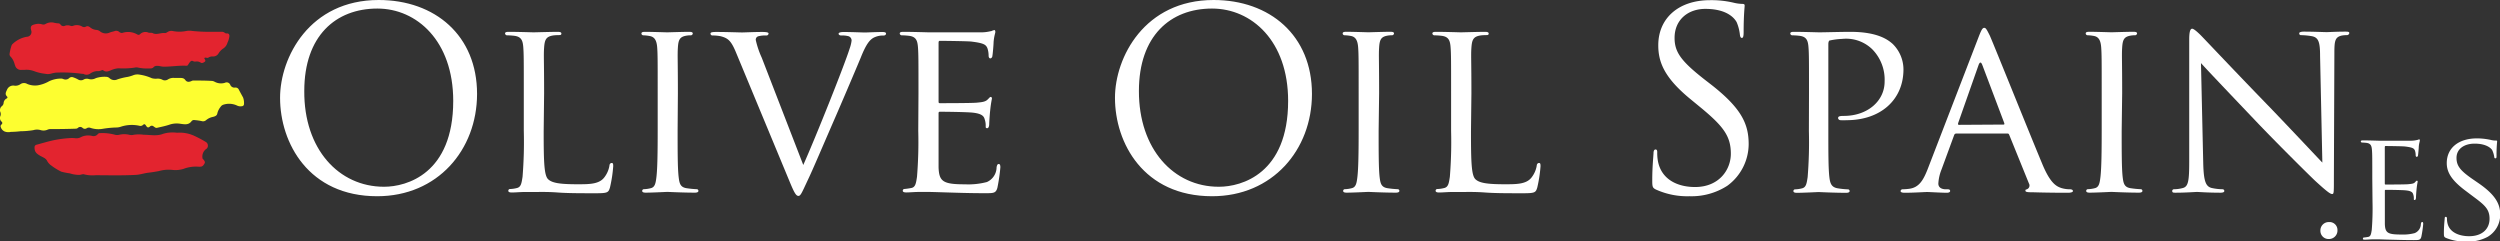
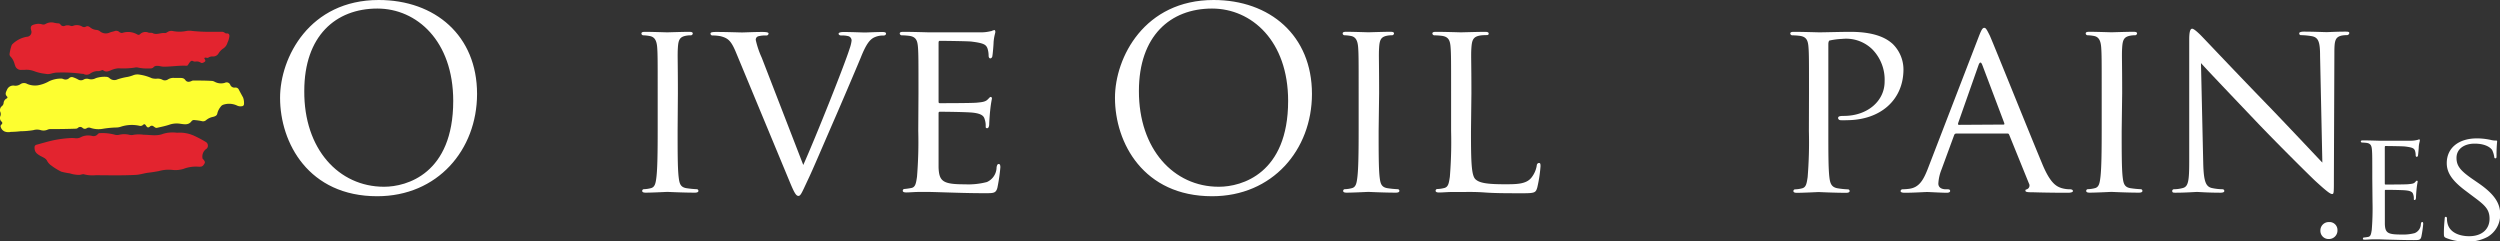
<svg xmlns="http://www.w3.org/2000/svg" viewBox="0 0 461.58 44.58">
  <rect x="0" y="0" width="461.58" height="44.58" fill="#333333" stroke="none" />
  <defs>
    <style>.cls-1{fill:#fff;}.cls-2{fill:#fdfe30;}.cls-3{fill:#e3242f;}</style>
  </defs>
  <title>logo-OOS-white</title>
  <g id="Capa_2" data-name="Capa 2">
    <g id="Capa_1-2" data-name="Capa 1">
      <path class="cls-1" d="M69.92,0c10.4,0,18.16,6.56,18.16,17.33,0,10.35-7.3,18.9-18.44,18.9-12.66,0-17.93-9.84-17.93-18.17C51.71,10.58,57.16,0,69.92,0Zm1,34.48c4.16,0,12.76-2.4,12.76-15.85,0-11.09-6.75-17.05-14-17.05-7.72,0-13.5,5.08-13.5,15.21C56.1,27.55,62.57,34.48,70.89,34.48Z" />
-       <path class="cls-1" d="M100.38,24.27c0,5.78.09,8.13.83,8.83s2.22.92,5.41.92c2.13,0,3.93,0,4.9-1.2a4.81,4.81,0,0,0,1-2.22c0-.28.18-.51.42-.51s.28.18.28.6a24.74,24.74,0,0,1-.6,3.93c-.28.92-.42,1.06-2.59,1.06-2.91,0-5.18,0-7.07-.14s-3.24-.09-4.44-.09c-.18,0-.88,0-1.66,0s-1.71.09-2.36.09c-.42,0-.65-.09-.65-.32a.31.31,0,0,1,.32-.32,5.79,5.79,0,0,0,1.25-.18c.79-.18.88-.92,1.06-2.08a80.08,80.08,0,0,0,.23-8.5V17.24c0-6.1,0-7.21-.09-8.46s-.32-2-1.66-2.17a13.16,13.16,0,0,0-1.39-.09.39.39,0,0,1-.32-.32c0-.23.18-.32.65-.32,1.85,0,4.39.09,4.62.09s3.24-.09,4.48-.09c.42,0,.65.09.65.32s-.18.28-.32.28-.88,0-1.34.09c-1.2.23-1.43.83-1.53,2.22s0,2.36,0,8.46Z" />
      <path class="cls-1" d="M125.11,24.17c0,3.79,0,6.89.19,8.5.14,1.16.28,1.9,1.48,2.08a16.45,16.45,0,0,0,1.85.18.31.31,0,0,1,.32.32c0,.18-.19.32-.65.32-2.26,0-4.9-.14-5.08-.14s-2.77.14-4,.14c-.42,0-.65-.09-.65-.32a.31.31,0,0,1,.32-.32,5.8,5.8,0,0,0,1.25-.18c.79-.18.92-.92,1.06-2.08.19-1.62.23-4.71.23-8.5V17.24c0-6.1,0-7.21-.09-8.46S120.9,6.84,120,6.66a7.33,7.33,0,0,0-1.25-.14.35.35,0,0,1-.32-.32c0-.23.18-.32.65-.32,1.34,0,3.88.09,4.11.09s2.82-.09,4.07-.09c.46,0,.65.09.65.32a.39.39,0,0,1-.32.32,4.52,4.52,0,0,0-1,.09c-1.11.23-1.34.79-1.43,2.17s0,2.36,0,8.46Z" />
      <path class="cls-1" d="M148.31,30.46C150.67,25.19,156,11.79,156.86,9a6.79,6.79,0,0,0,.37-1.48.83.83,0,0,0-.55-.83,4.72,4.72,0,0,0-1.39-.14c-.23,0-.46-.14-.46-.32s.28-.32.92-.32c1.62,0,3.47.09,4,.09.23,0,2-.09,3.19-.09.42,0,.65.09.65.28s-.14.37-.46.37a3.77,3.77,0,0,0-1.94.46c-.55.37-1.2.92-2.26,3.6-.46,1.11-2.45,5.82-4.53,10.63-2.5,5.73-4.3,10-5.22,11.92-1.11,2.36-1.34,3-1.76,3s-.74-.51-1.53-2.4l-10-24.08c-.92-2.22-1.48-2.63-2.82-3a7.85,7.85,0,0,0-1.57-.14.35.35,0,0,1-.32-.37c0-.23.42-.28,1.06-.28,1.94,0,4.25.09,4.76.09s2.22-.09,3.79-.09q1.11,0,1.11.28a.38.38,0,0,1-.42.37A5,5,0,0,0,140,6.7a.65.65,0,0,0-.46.69,16.38,16.38,0,0,0,1.11,3.28Z" />
      <path class="cls-1" d="M169.58,17.24c0-6.1,0-7.21-.09-8.46s-.32-2-1.66-2.17a13.16,13.16,0,0,0-1.39-.09.39.39,0,0,1-.32-.32c0-.23.18-.32.65-.32,1.85,0,4.48.09,4.71.09s8.78,0,9.71,0,1.53-.18,1.85-.23a2.57,2.57,0,0,1,.55-.19c.14,0,.18.19.18.37s-.23.74-.32,1.85c0,.37-.14,2.13-.23,2.59,0,.18-.18.42-.37.42s-.32-.19-.32-.51a4.31,4.31,0,0,0-.23-1.39c-.28-.65-.69-.92-2.91-1.2-.69-.09-5.41-.14-5.87-.14-.19,0-.23.14-.23.42V18.63c0,.28,0,.42.23.42.51,0,5.87,0,6.79-.09s1.57-.14,2-.55.46-.51.6-.51.23.09.23.32a21.48,21.48,0,0,0-.32,2.17c-.09.79-.18,2.26-.18,2.54s-.09.74-.37.74-.28-.14-.28-.37a3.47,3.47,0,0,0-.19-1.29c-.14-.55-.51-1-2.08-1.2-1.11-.14-5.45-.18-6.15-.18a.24.24,0,0,0-.28.28v3.28c0,1.34,0,5.92,0,6.7.09,2.63.83,3.14,4.85,3.14a13.54,13.54,0,0,0,4.07-.42A3,3,0,0,0,184,30.88c.09-.46.19-.6.42-.6s.28.32.28.6a32.48,32.48,0,0,1-.55,3.79c-.28,1-.69,1-2.26,1-3,0-5.41-.09-7.07-.14s-2.77-.09-3.37-.09c-.09,0-.88,0-1.76,0s-1.71.09-2.36.09c-.42,0-.65-.09-.65-.32a.31.31,0,0,1,.32-.32,11.68,11.68,0,0,0,1.25-.18c.79-.14.88-.92,1.06-2.08a80.08,80.08,0,0,0,.23-8.5Z" />
      <path class="cls-1" d="M224.07,0c10.4,0,18.16,6.56,18.16,17.33,0,10.35-7.3,18.9-18.44,18.9-12.66,0-17.93-9.84-17.93-18.17C205.86,10.58,211.32,0,224.07,0Zm1,34.48c4.16,0,12.76-2.4,12.76-15.85,0-11.09-6.75-17.05-14.05-17.05-7.72,0-13.5,5.08-13.5,15.21C210.25,27.55,216.72,34.48,225,34.48Z" />
      <path class="cls-1" d="M254.54,24.17c0,3.79,0,6.89.18,8.5.14,1.16.28,1.9,1.48,2.08a16.43,16.43,0,0,0,1.85.18.31.31,0,0,1,.32.32c0,.18-.18.32-.65.32-2.26,0-4.9-.14-5.08-.14s-2.77.14-4,.14c-.42,0-.65-.09-.65-.32a.31.31,0,0,1,.32-.32,5.81,5.81,0,0,0,1.25-.18c.79-.18.92-.92,1.06-2.08.19-1.62.23-4.71.23-8.5V17.24c0-6.1,0-7.21-.09-8.46s-.42-1.94-1.29-2.13a7.33,7.33,0,0,0-1.25-.14.35.35,0,0,1-.32-.32c0-.23.18-.32.65-.32,1.34,0,3.88.09,4.11.09s2.82-.09,4.07-.09c.46,0,.65.09.65.32a.39.39,0,0,1-.32.32,4.52,4.52,0,0,0-1,.09c-1.11.23-1.34.79-1.43,2.17s0,2.36,0,8.46Z" />
      <path class="cls-1" d="M271.59,24.27c0,5.78.09,8.13.83,8.83s2.22.92,5.41.92c2.13,0,3.93,0,4.9-1.2a4.81,4.81,0,0,0,1-2.22c0-.28.18-.51.42-.51s.28.18.28.6a24.83,24.83,0,0,1-.6,3.93c-.28.92-.42,1.06-2.59,1.06-2.91,0-5.18,0-7.07-.14s-3.24-.09-4.44-.09c-.19,0-.88,0-1.66,0s-1.71.09-2.36.09c-.42,0-.65-.09-.65-.32a.31.31,0,0,1,.32-.32,5.81,5.81,0,0,0,1.25-.18c.79-.18.88-.92,1.06-2.08a80.08,80.08,0,0,0,.23-8.5V17.24c0-6.1,0-7.21-.09-8.46s-.32-2-1.66-2.17a13.16,13.16,0,0,0-1.39-.09.39.39,0,0,1-.32-.32c0-.23.19-.32.65-.32,1.85,0,4.39.09,4.62.09s3.24-.09,4.48-.09c.42,0,.65.09.65.32s-.18.28-.32.28-.88,0-1.34.09c-1.2.23-1.43.83-1.53,2.22s0,2.36,0,8.46Z" />
-       <path class="cls-1" d="M305.75,35c-.65-.32-.69-.51-.69-1.76,0-2.31.19-4.16.23-4.9,0-.51.14-.74.37-.74s.32.14.32.51a8.14,8.14,0,0,0,.14,1.71c.69,3.42,3.74,4.71,6.84,4.71,4.44,0,6.61-3.19,6.61-6.15,0-3.19-1.34-5-5.32-8.32l-2.08-1.71c-4.9-4-6-6.89-6-10,0-4.95,3.7-8.32,9.57-8.32a17.93,17.93,0,0,1,4.3.46,7.52,7.52,0,0,0,1.62.23c.37,0,.46.09.46.32s-.19,1.76-.19,4.9c0,.74-.09,1.06-.32,1.06s-.32-.23-.37-.6a8.11,8.11,0,0,0-.6-2.31c-.28-.51-1.53-2.45-5.78-2.45-3.19,0-5.68,2-5.68,5.36,0,2.63,1.2,4.3,5.64,7.76l1.29,1c5.45,4.3,6.75,7.16,6.75,10.86a9.58,9.58,0,0,1-3.93,7.67,12.16,12.16,0,0,1-7,1.94A14,14,0,0,1,305.75,35Z" />
      <path class="cls-1" d="M334,17.24c0-6.1,0-7.21-.09-8.46s-.32-2-1.66-2.17a13.16,13.16,0,0,0-1.39-.09.39.39,0,0,1-.32-.32c0-.23.19-.32.65-.32,1.85,0,4.39.09,4.71.09.88,0,3.93-.09,5.78-.09,5.22,0,7.07,1.62,7.76,2.22a6.62,6.62,0,0,1,2,4.71c0,5.64-4.25,9.38-10.49,9.38a9.73,9.73,0,0,1-1.16,0,.45.45,0,0,1-.42-.37c0-.32.23-.42,1.06-.42,4.39,0,7.53-2.77,7.53-6.33a8,8,0,0,0-2.31-6,6.92,6.92,0,0,0-5.5-1.89,13.71,13.71,0,0,0-2.26.28c-.23,0-.32.32-.32.74v16c0,3.79,0,6.89.19,8.5.14,1.16.37,1.9,1.62,2.08a14.81,14.81,0,0,0,1.8.18.31.31,0,0,1,.32.32c0,.18-.18.32-.65.32-2.22,0-4.9-.14-5.08-.14s-2.77.14-4,.14c-.42,0-.65-.09-.65-.32a.31.31,0,0,1,.32-.32,5.81,5.81,0,0,0,1.25-.18c.79-.18.88-.92,1.06-2.08a80.08,80.08,0,0,0,.23-8.5Z" />
      <path class="cls-1" d="M365.38,6.66c.51-1.29.69-1.52,1-1.52s.55.55,1,1.43c.74,1.66,7.26,17.89,9.75,23.85,1.48,3.51,2.59,4,3.47,4.3a5.67,5.67,0,0,0,1.62.23c.23,0,.51.09.51.32s-.46.32-.92.32-3.61,0-6.42-.09c-.79,0-1.43,0-1.43-.28s.09-.18.28-.28a.74.74,0,0,0,.37-1.06l-3.65-9c-.09-.18-.14-.23-.37-.23h-9.38a.43.43,0,0,0-.42.32l-2.31,6.29a8.14,8.14,0,0,0-.6,2.63c0,.79.69,1.06,1.39,1.06h.37c.32,0,.42.14.42.32s-.23.32-.6.32c-1,0-3.19-.14-3.65-.14s-2.45.14-4.11.14c-.51,0-.79-.09-.79-.32a.36.36,0,0,1,.37-.32,11.48,11.48,0,0,0,1.2-.09c1.85-.23,2.63-1.62,3.42-3.61ZM369.91,23c.18,0,.18-.09.14-.28L366,12q-.35-.9-.69,0l-3.79,10.77c0,.18,0,.28.14.28Z" />
      <path class="cls-1" d="M391.73,24.17c0,3.79,0,6.89.18,8.5.14,1.16.28,1.9,1.48,2.08a16.43,16.43,0,0,0,1.85.18.31.31,0,0,1,.32.32c0,.18-.18.32-.65.32-2.26,0-4.9-.14-5.08-.14s-2.77.14-4,.14c-.42,0-.65-.09-.65-.32a.31.31,0,0,1,.32-.32,5.81,5.81,0,0,0,1.25-.18c.79-.18.92-.92,1.06-2.08.19-1.62.23-4.71.23-8.5V17.24c0-6.1,0-7.21-.09-8.46s-.42-1.94-1.29-2.13a7.33,7.33,0,0,0-1.25-.14.35.35,0,0,1-.32-.32c0-.23.18-.32.65-.32,1.34,0,3.88.09,4.11.09s2.82-.09,4.07-.09c.46,0,.65.09.65.32a.39.39,0,0,1-.32.32,4.52,4.52,0,0,0-1,.09c-1.11.23-1.34.79-1.43,2.17s0,2.36,0,8.46Z" />
      <path class="cls-1" d="M406.79,30.23c.09,3.24.46,4.21,1.57,4.48a9.68,9.68,0,0,0,2,.23.32.32,0,0,1,.32.32c0,.23-.28.32-.74.32-2.31,0-3.93-.14-4.3-.14s-2.08.14-3.93.14c-.42,0-.65,0-.65-.32a.32.32,0,0,1,.32-.32,6.41,6.41,0,0,0,1.66-.23c1-.28,1.16-1.34,1.16-4.9V7.3c0-1.57.23-2,.55-2s1.16.79,1.57,1.2c.65.65,6.56,6.93,12.85,13.4,4,4.16,8.37,8.83,9.61,10.12l-.42-19.69c0-2.54-.28-3.42-1.53-3.65a13,13,0,0,0-2-.19c-.28,0-.32-.23-.32-.37s.32-.28.79-.28c1.85,0,3.79.09,4.25.09s1.8-.09,3.47-.09c.42,0,.74,0,.74.28a.46.46,0,0,1-.46.37,4.58,4.58,0,0,0-1,.09C431.06,6.89,431,7.67,431,10l-.09,23c0,2.59,0,2.82-.32,2.82s-.83-.32-3.1-2.4c-.42-.37-6.29-6.15-10.58-10.63-4.71-4.95-9.29-9.75-10.54-11.14Z" />
      <path class="cls-1" d="M428.42,42.61A1.54,1.54,0,0,1,430,41a1.46,1.46,0,0,1,1.57,1.48,1.57,1.57,0,0,1-1.6,1.65A1.5,1.5,0,0,1,428.42,42.61Z" />
      <path class="cls-1" d="M438,32.94c0-3.77,0-4.45-.06-5.22s-.2-1.23-1-1.34a8.15,8.15,0,0,0-.86-.06.24.24,0,0,1-.2-.2c0-.14.11-.2.4-.2,1.14,0,2.77.06,2.91.06s5.42,0,6,0,.94-.11,1.14-.14a1.58,1.58,0,0,1,.34-.11c.09,0,.11.11.11.23s-.14.46-.2,1.14c0,.23-.09,1.31-.14,1.6,0,.11-.11.26-.23.26s-.2-.11-.2-.31a2.66,2.66,0,0,0-.14-.86c-.17-.4-.43-.57-1.8-.74-.43-.06-3.34-.09-3.62-.09-.11,0-.14.09-.14.26v6.59c0,.17,0,.26.14.26.31,0,3.62,0,4.19-.06s1-.09,1.23-.34.29-.31.37-.31.14.06.14.2a13.16,13.16,0,0,0-.2,1.34c-.06.49-.11,1.4-.11,1.57s-.06.46-.23.46-.17-.08-.17-.23a2.15,2.15,0,0,0-.11-.8c-.09-.34-.31-.63-1.28-.74-.68-.09-3.37-.11-3.79-.11a.15.15,0,0,0-.17.17v2c0,.83,0,3.65,0,4.14.06,1.63.51,1.94,3,1.94a8.36,8.36,0,0,0,2.51-.26,1.84,1.84,0,0,0,1.14-1.68c.06-.29.11-.37.26-.37s.17.2.17.37a20.15,20.15,0,0,1-.34,2.34c-.17.63-.43.63-1.4.63-1.88,0-3.34-.06-4.37-.08s-1.71-.06-2.08-.06c-.06,0-.54,0-1.08,0s-1.06.06-1.46.06-.4-.06-.4-.2a.19.19,0,0,1,.2-.2,7.22,7.22,0,0,0,.77-.11c.49-.09.54-.57.66-1.28a49.55,49.55,0,0,0,.14-5.25Z" />
      <path class="cls-1" d="M451.59,43.92c-.34-.17-.37-.26-.37-.91,0-1.2.11-2.17.14-2.57s.06-.4.2-.4.23.08.23.29a3.62,3.62,0,0,0,.09.88c.4,1.77,2.28,2.4,4,2.4,2.48,0,3.77-1.4,3.77-3.22s-.94-2.57-3.17-4.22l-1.14-.86c-2.71-2-3.59-3.51-3.59-5.19,0-2.85,2.25-4.57,5.56-4.57a12.08,12.08,0,0,1,2.6.29,3.29,3.29,0,0,0,.88.11c.2,0,.26,0,.26.17a25.69,25.69,0,0,0-.11,2.57c0,.37,0,.54-.2.54s-.2-.11-.23-.31a4.48,4.48,0,0,0-.37-1.2c-.17-.29-1-1.2-3.25-1.2-1.83,0-3.34.91-3.34,2.63,0,1.54.77,2.43,3.25,4.11l.71.49c3.05,2.08,4.11,3.77,4.11,5.85a4.73,4.73,0,0,1-2.34,4.14,7.7,7.7,0,0,1-4,.86A9.22,9.22,0,0,1,451.59,43.92Z" />
      <path class="cls-2" d="M2,24.35A2,2,0,0,1,.91,24.3a1.31,1.31,0,0,1-.81-1,.45.45,0,0,1,.18-.32.32.32,0,0,0,0-.53.89.89,0,0,1-.2-1.05,1,1,0,0,0,0-.67.94.94,0,0,1,.24-1.11A.85.85,0,0,0,.67,19a1,1,0,0,1,.55-.81c.17-.1.21-.24.08-.37-.44-.44-.2-.82,0-1.26a1.24,1.24,0,0,1,1.38-.74,1.62,1.62,0,0,0,1.15-.32,1.17,1.17,0,0,1,1.2,0A3.69,3.69,0,0,0,7,15.75,6.37,6.37,0,0,0,9.07,15a5.14,5.14,0,0,1,2.26-.49c.26,0,.47.18.74.17a.92.92,0,0,0,.67-.23.73.73,0,0,1,.81-.16,5.48,5.48,0,0,1,.84.37,1,1,0,0,0,1,.06,1.18,1.18,0,0,1,1-.13,1.76,1.76,0,0,0,1.3-.16,5.09,5.09,0,0,1,2-.24.9.9,0,0,1,.54.25,1.29,1.29,0,0,0,1.44.22,11.39,11.39,0,0,1,1.88-.46,6.49,6.49,0,0,0,1.1-.33,2.13,2.13,0,0,1,1.12-.09,8.43,8.43,0,0,1,2.26.66,2.67,2.67,0,0,0,1,.08,1.85,1.85,0,0,1,.89.17,1,1,0,0,0,1.05,0,1.9,1.9,0,0,1,1.24-.3c.32,0,.64,0,1,0s.73,0,1,.38.65.43,1.19.17a.68.68,0,0,1,.29-.07c1.15,0,2.29,0,3.44.07a1.19,1.19,0,0,1,.47.14,2.46,2.46,0,0,0,1.92.21.71.71,0,0,1,1,.39.84.84,0,0,0,.9.49.65.65,0,0,1,.68.39c.25.48.54,1,.78,1.44a2.94,2.94,0,0,1,.17,1.2.4.4,0,0,1-.39.41,1.42,1.42,0,0,1-.89-.12,3.43,3.43,0,0,0-2.56-.15,1,1,0,0,0-.49.4,3,3,0,0,0-.59,1.18c-.07.46-.47.58-.84.67a2.75,2.75,0,0,0-1.22.58.85.85,0,0,1-.83.19,10.37,10.37,0,0,0-1.32-.19.57.57,0,0,0-.58.24c-.54.71-1.28.54-2,.45a4.16,4.16,0,0,0-2,.14c-.75.26-1.56.42-2.35.6-.27.06-.43-.13-.62-.25a.49.49,0,0,0-.68,0c-.25.24-.46.25-.68-.08s-.33-.47-.66-.16a.68.68,0,0,1-.62.11,6.49,6.49,0,0,0-3.43.18,2.68,2.68,0,0,1-.82.14,18.21,18.21,0,0,0-2.5.24,4.59,4.59,0,0,1-2.33-.19.76.76,0,0,0-.66.1.62.62,0,0,1-.74-.07.61.61,0,0,0-.87,0,.64.64,0,0,1-.42.14q-2.28.08-4.55.07a1.45,1.45,0,0,0-.6.1,1.85,1.85,0,0,1-1.28.1,2.39,2.39,0,0,0-1.38,0,15.2,15.2,0,0,1-2.36.2A16,16,0,0,1,2,24.35Z" />
      <path class="cls-3" d="M4.5,12.9H4a1.1,1.1,0,0,1-1.22-.84,2.38,2.38,0,0,1-.09-.25A3.12,3.12,0,0,0,2,10.5.63.63,0,0,1,1.76,10a8.3,8.3,0,0,1,.37-1.59.74.74,0,0,1,.22-.31A5,5,0,0,1,4.94,6.79a.88.88,0,0,0,.81-1.21c-.18-.69,0-.92.66-1.08a2.41,2.41,0,0,1,1.38,0,.75.75,0,0,0,.66-.1,2.16,2.16,0,0,1,1.63-.18,4.37,4.37,0,0,0,.6.09.54.54,0,0,1,.5.23.64.64,0,0,0,.81.22,1.46,1.46,0,0,1,1,0,.73.73,0,0,0,.53,0,1.91,1.91,0,0,1,1.66.15.67.67,0,0,0,.69,0c.33-.17.6,0,.84.2a2,2,0,0,0,1.09.41,1.31,1.31,0,0,1,.73.32A1.71,1.71,0,0,0,20.28,6c.33-.13.69-.18,1-.3a.87.87,0,0,1,.78.23.68.68,0,0,0,.68.1,3.36,3.36,0,0,1,2.58.32c.2.09.3.13.5,0A1.4,1.4,0,0,1,27.35,6c.25.11.59,0,.82.11.78.4,1.52-.12,2.29,0,.26,0,.48-.25.76-.34a1.21,1.21,0,0,1,.64-.05,6.24,6.24,0,0,0,2.54,0,3.37,3.37,0,0,1,1.15,0,31.46,31.46,0,0,0,3.78.15l1.57,0a.83.83,0,0,1,.6.19.51.51,0,0,0,.4.11c.34,0,.44.17.46.47A3.72,3.72,0,0,1,42,7.88,1.88,1.88,0,0,1,41.15,9a3,3,0,0,0-.8.86,1.15,1.15,0,0,1-1,.57,1.33,1.33,0,0,0-.88.21c-.16.11-.35,0-.52,0s-.29.07-.17.25.23.37,0,.53-.48.3-.74.13a1.34,1.34,0,0,0-.91-.19.79.79,0,0,1-.48-.07c-.26-.15-.44,0-.59.18a4.28,4.28,0,0,0-.32.47.33.33,0,0,1-.33.2c-1.41-.07-2.8.18-4.2.17-.43,0-.82-.18-1.25-.15a.78.78,0,0,0-.59.23.72.72,0,0,1-.65.24,8.36,8.36,0,0,1-2.28-.16,1,1,0,0,0-.49,0,14.36,14.36,0,0,1-3.05.14,4,4,0,0,0-1.43.37c-.47.19-.94.39-1.41,0a.28.28,0,0,0-.3,0,1.72,1.72,0,0,1-.9.15,2.56,2.56,0,0,0-1.29.51,1.17,1.17,0,0,1-1.17,0,.43.43,0,0,0-.18,0,26.11,26.11,0,0,0-4.87-.23,5.1,5.1,0,0,0-.82.16,2.27,2.27,0,0,1-1.14.06,8.6,8.6,0,0,1-2-.46A4.06,4.06,0,0,0,4.5,12.9Z" />
      <path class="cls-3" d="M36.22,30.76a6.31,6.31,0,0,0-2.31.41,5,5,0,0,1-2,.21,6.5,6.5,0,0,0-2.59.21c-.62.11-1.25.22-1.88.29-.79.09-1.57.37-2.36.41-2.47.13-5,.07-7.43.06a6.32,6.32,0,0,1-2.09-.15c-.28-.1-.57.06-.86.09a5.5,5.5,0,0,1-1.8-.28,12.6,12.6,0,0,1-1.57-.31,10.48,10.48,0,0,1-1.82-1.11,2.45,2.45,0,0,1-.84-.94c-.27-.48-.84-.64-1.29-.91-.69-.42-1-.7-1-1.51a.47.47,0,0,1,.37-.51c.93-.25,1.86-.53,2.8-.75a20.06,20.06,0,0,1,3.17-.46,6,6,0,0,1,1.11,0,1.69,1.69,0,0,0,1.13-.2,3,3,0,0,1,2.09-.2,1,1,0,0,0,1-.34.51.51,0,0,1,.42-.19,8.78,8.78,0,0,1,2.76.3,1.59,1.59,0,0,0,.8,0,4,4,0,0,1,1.82,0,1.68,1.68,0,0,0,.87,0,6.27,6.27,0,0,1,1.81,0c1.2,0,2.4.3,3.61-.18a6.06,6.06,0,0,1,2.54-.19,6.4,6.4,0,0,1,3.06.51A21.52,21.52,0,0,1,38,26.21a.77.77,0,0,1,.38.74.66.66,0,0,1-.29.54,1.73,1.73,0,0,0-.71,1.67c0,.15.1.21.19.31s.36.41.21.68-.33.59-.71.62S36.5,30.76,36.22,30.76Z" />
    </g>
  </g>
</svg>